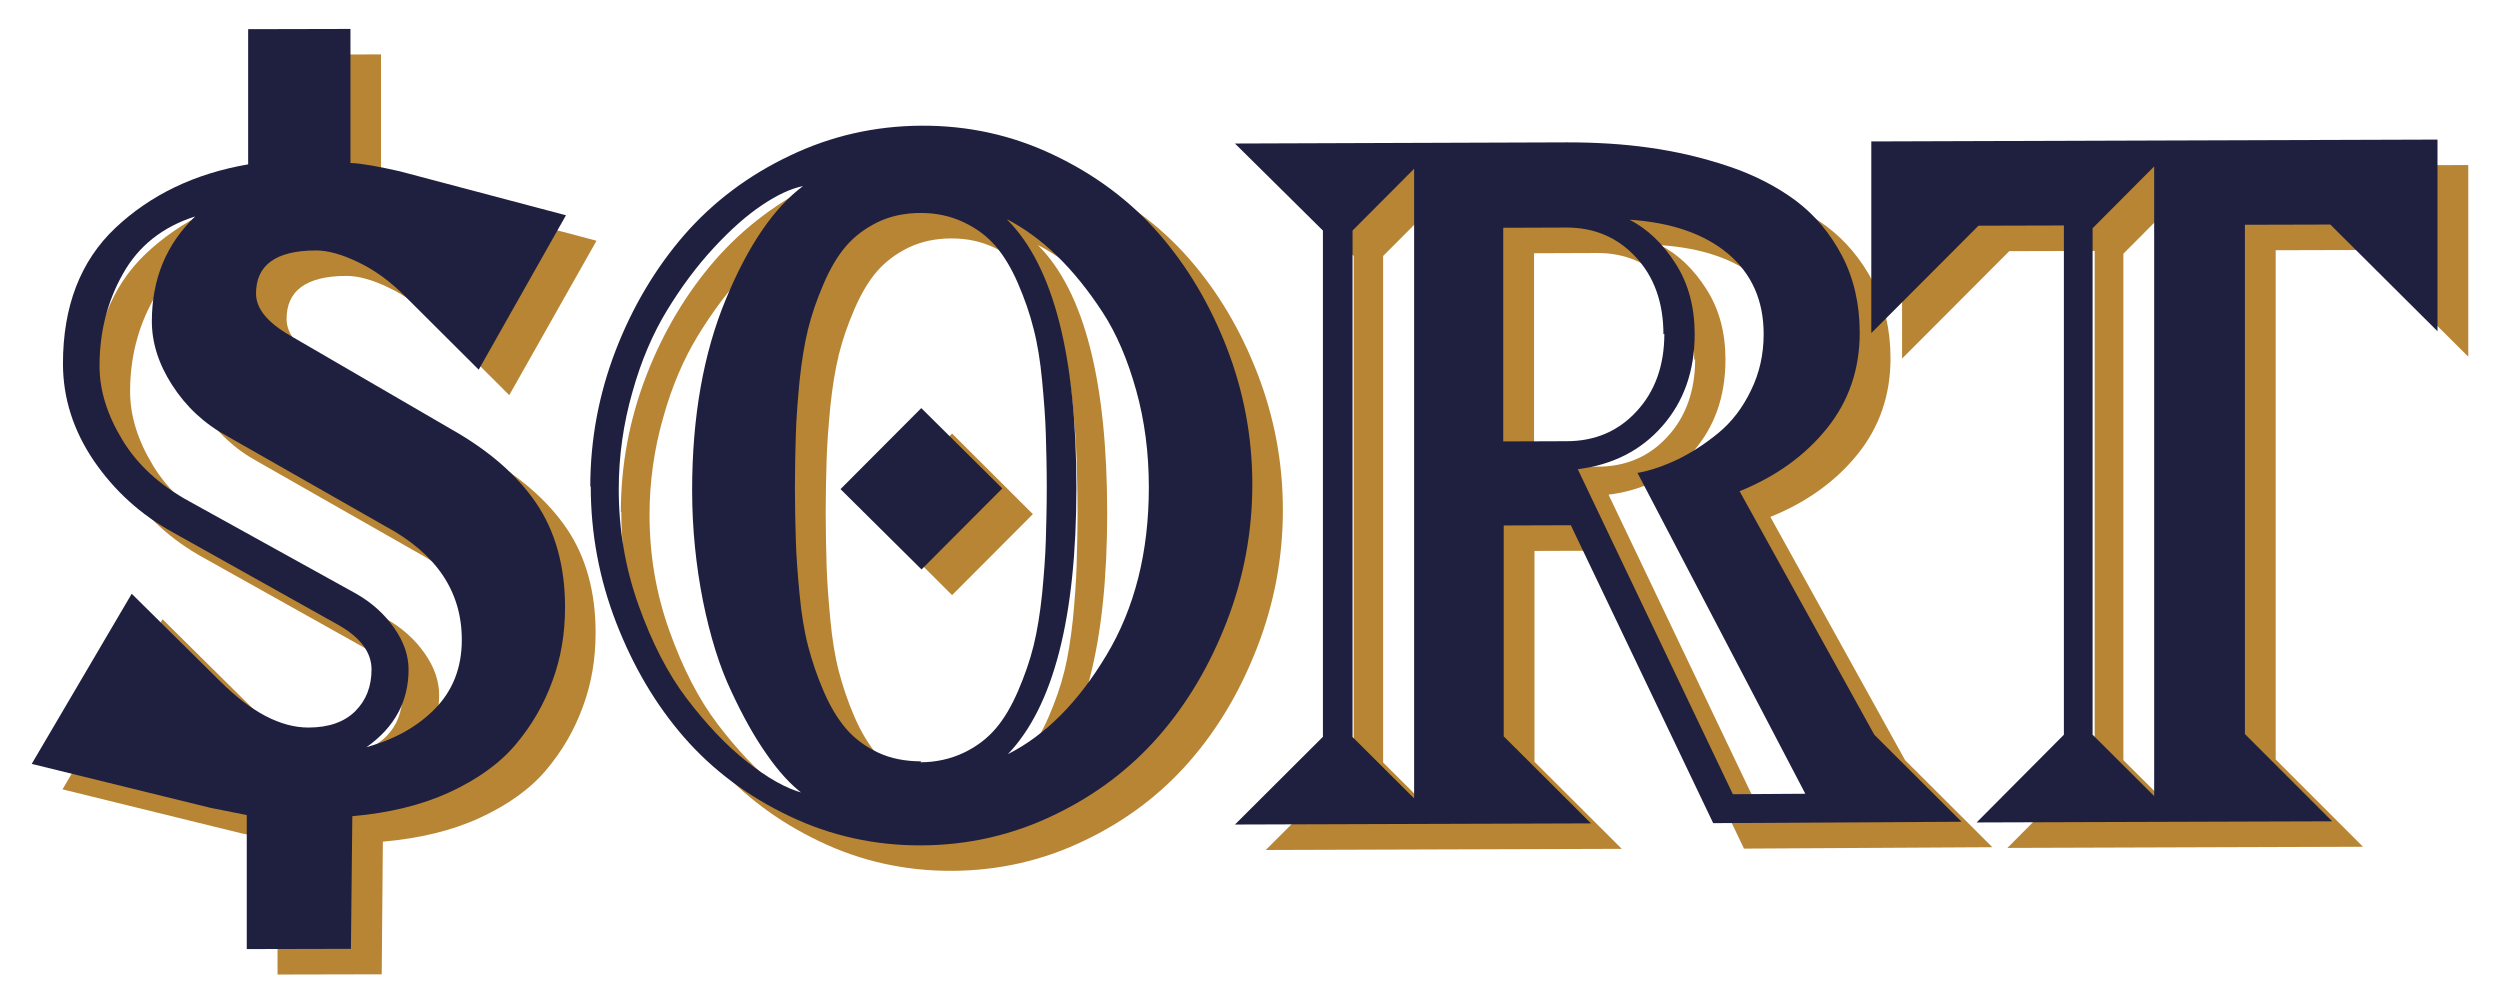
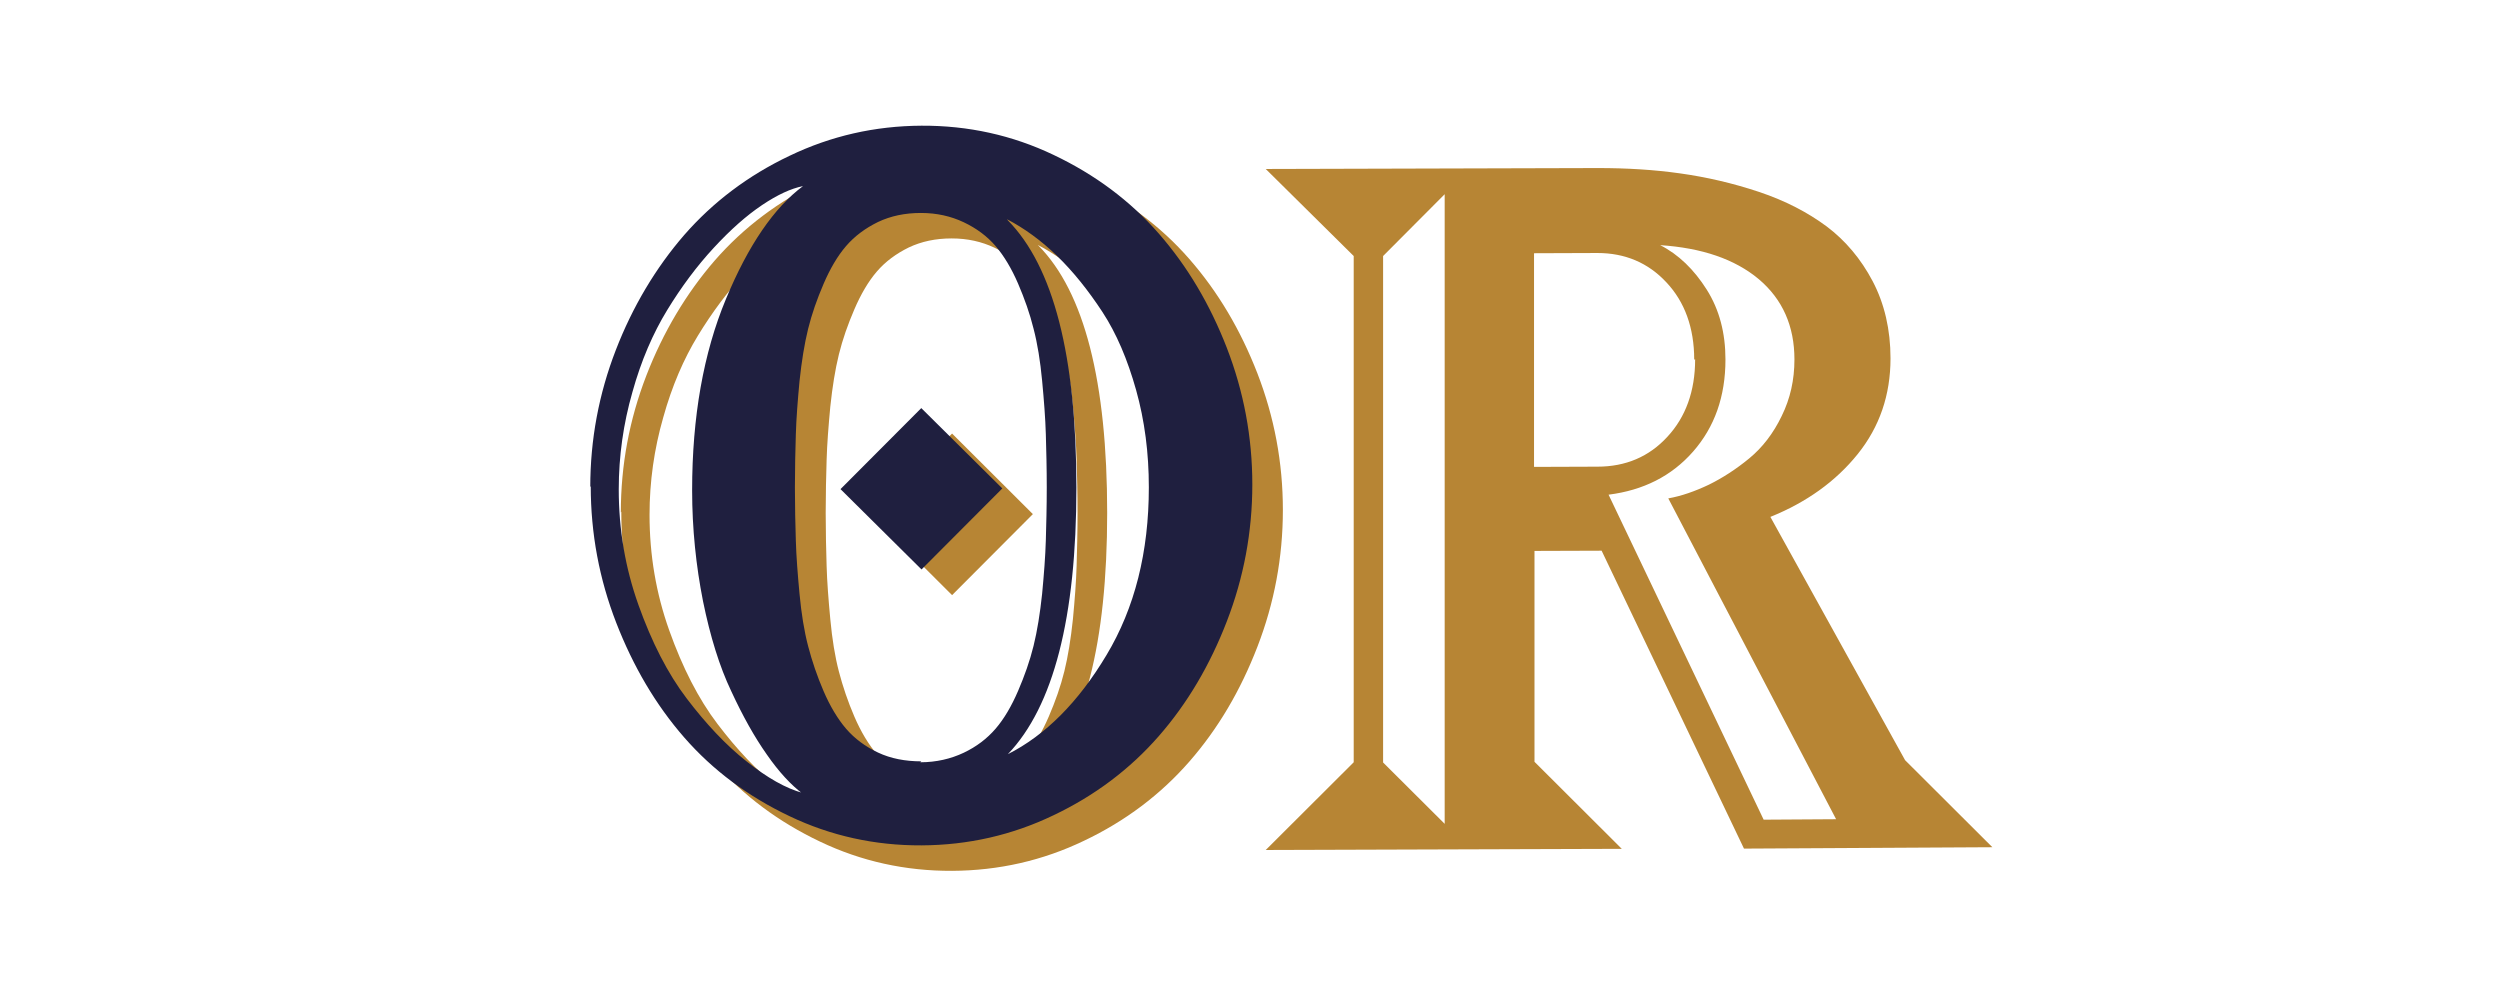
<svg xmlns="http://www.w3.org/2000/svg" version="1.1" id="Camada_1" x="0px" y="0px" viewBox="0 0 1080 430" style="enable-background:new 0 0 1080 430;" xml:space="preserve">
  <style type="text/css">
	.st0{fill:#B78534;}
	.st1{fill:#1F1F3F;}
</style>
  <g>
    <g>
      <g>
        <g>
          <path class="st0" d="M268.2,221.4c0-20.5,3.7-40.2,11-59.1s17.3-35.6,29.6-49.8c12.4-14.2,27.6-25.7,45.5-34.2      c17.9-8.6,36.9-12.9,57-13s39.2,4.1,57,12.6c17.9,8.5,33.1,19.8,45.5,34c12.4,14.2,22.1,30.6,29.4,49.4c7.3,18.9,11,38.5,11,59      s-3.7,40.2-11,59.1c-7.3,18.9-17,35.4-29.4,49.6c-12.4,14.2-27.6,25.7-45.5,34.2c-17.9,8.6-36.9,12.9-57,13      c-20.1,0.1-39.2-4.1-57-12.6c-17.9-8.5-33.1-19.8-45.5-34c-12.4-14.2-22.1-30.8-29.4-49.6c-7.3-18.9-11-38.5-11-59L268.2,221.4z       M360.2,354c-5.1-3.8-10.4-9.5-15.6-17c-5.3-7.5-10.4-16.6-15.4-27.4c-5.1-10.7-9.1-23.7-12.2-38.9c-3-15.2-4.7-31.2-4.7-47.9      c0-31.7,4.9-59.3,14.6-82.6c9.7-23.4,20.9-39.6,33.3-48.8c-5.1,1-11,3.7-17.7,8.2c-6.7,4.5-13.6,10.6-20.9,18.5      c-7.3,7.9-14,16.9-20.1,26.9c-6.1,10-11.2,21.7-15,35.4c-3.9,13.6-5.9,27.6-5.9,42c0,17.3,2.8,33.9,8.5,49.9      c5.7,16,12.6,29.6,20.9,40.5c8.3,10.9,16.8,20,25.8,27.1c8.9,7.1,17,11.7,24.4,13.7V354z M410.9,340.3c6.9,0,13.2-1.5,18.7-4.1      s10.1-6.1,13.8-10.4c3.7-4.3,6.9-9.8,9.7-16.3c2.8-6.5,5.1-13,6.7-19.5c1.6-6.5,2.8-14,3.7-22.5c0.8-8.5,1.4-16.2,1.6-23.1      c0.2-6.9,0.4-14.6,0.4-22.9c0-8.3-0.2-16-0.4-22.9c-0.2-6.9-0.8-14.6-1.6-23.1c-0.8-8.5-2-16-3.7-22.5c-1.6-6.5-3.9-13-6.7-19.5      c-2.8-6.5-6.1-12-9.7-16.2c-3.7-4.3-8.3-7.7-13.8-10.3s-11.6-4-18.5-4s-13,1.3-18.5,3.9c-5.5,2.7-10.1,6.1-13.8,10.4      c-3.7,4.3-6.9,9.8-9.7,16.3c-2.8,6.5-5.1,13-6.7,19.5c-1.6,6.5-2.8,14-3.7,22.5c-0.8,8.5-1.4,16.2-1.6,23.1      c-0.2,6.9-0.4,14.6-0.4,22.9c0,8.3,0.2,16,0.4,22.9c0.2,6.9,0.8,14.6,1.6,23.1c0.8,8.5,2,16,3.7,22.5s3.9,13,6.7,19.5      c2.8,6.5,6.1,12,9.7,16.2c3.7,4.3,8.3,7.7,13.8,10.3c5.5,2.6,11.8,3.8,18.7,3.8L410.9,340.3z M376.4,222.3l34.9-35l34.9,34.8      l-34.9,35L376.4,222.3z M448.7,106.2c19.7,20,29.6,58.6,29.6,115.4c0,56.2-9.9,94.6-29.6,115.2c16.2-8.2,30.4-22.4,42.6-42.8      c12.2-20.3,18.3-44.5,18.3-72.5c0-14.8-1.8-28.8-5.5-42c-3.7-13.2-8.5-24.5-14.6-33.8c-6.1-9.3-12.6-17.4-19.5-24.1      c-6.9-6.7-14.2-11.9-21.7-15.8L448.7,106.2z" />
          <path class="st0" d="M753.4,366.6l-61.5-128.7l-29,0.1v91.1l37.7,37.6l-153.8,0.5l38-37.9V110.6l-38-37.6l143.5-0.4      c12.4,0,24.2,0.7,35.5,2.3c11.4,1.6,22.7,4.2,34.1,8s21.1,8.9,29.2,14.9c8.1,6.1,14.8,14,19.9,23.7s7.7,20.9,7.7,33.3      c0,15.8-4.7,29.6-14.2,41.4c-9.5,11.8-22.1,20.8-37.7,27.1L823,328.4l37.7,37.6L753.4,366.6z M624.1,83.9l-26.6,26.7v218.8      l26.6,26.5V83.9z M731.9,155.4c0-13.8-4.1-25-12-33.4c-7.9-8.5-17.9-12.7-29.8-12.7l-27.4,0.1v92.3l27.4-0.1      c12.2,0,22.3-4.3,30.2-12.9c7.9-8.5,12-19.7,12-33.5L731.9,155.4z M793.2,353.9l-72.5-138.6c5.7-1,11.6-3.1,17.5-5.9      c5.9-2.9,11.8-6.7,17.5-11.4c5.7-4.7,10.4-10.8,14-18.3c3.7-7.5,5.5-15.6,5.5-24.4c0-14.4-5.1-26-15.4-34.7      c-10.4-8.7-24.6-13.5-42.6-14.7c7.9,4,14.6,10.5,20.1,19.2c5.5,8.7,8.1,18.8,8.1,30.2c0,16-4.7,29.2-14,39.8      c-9.3,10.6-21.5,16.7-36.5,18.6l67,140.4L793.2,353.9z" />
-           <path class="st0" d="M1020.8,365.8l-153.6,0.5l37.7-37.9v-220l-36.9,0.1l-46.3,46.4V72.1l244.6-0.8v82.8l-46.3-46.1l-36.9,0.1      v220L1020.8,365.8z M943.9,82.9l-26.6,26.7v218.8l26.6,26.5V82.9z" />
        </g>
      </g>
      <g>
        <g>
-           <path class="st0" d="M164.9,420.9l-45,0.1v-57.9l-15.6-3.1L27,341l43.2-73.5l38,37.6c13.5,13.5,26.3,20.2,38.3,20.2      c8.8,0,15.6-2.4,20.3-7.1c4.7-4.7,7-10.7,7-18c0-7.3-4.7-13.8-14.3-19.2l-71.3-39.9C74.1,233.4,62.7,223,53.8,210      c-8.8-13-13.3-27-13.3-41.9c0-24.7,7.5-44.3,22.6-58.6C78.3,95.2,97.3,86,120.4,82V23.6l44.2-0.1v57.9c4.9,0.2,12,1.5,21.3,3.6      l71.8,19l-37.7,66.7l-32-31.9c-6.2-6.2-13-11.2-20-14.5c-7-3.4-13.3-5.2-18.7-5.1c-16.9,0.1-25.5,6.3-25.5,18.6      c0,6.5,4.9,12.5,14.8,18.2l69.5,40.4c16.1,9.1,28.4,19.7,36.7,31.9c8.3,12.2,12.5,27.3,12.5,45c0,11.5-1.8,22.1-5.5,32      c-3.6,9.9-8.8,19-15.9,27.4c-7,8.3-16.7,15.1-28.6,20.6s-26,8.9-41.9,10.3L164.9,420.9z M111.3,199.4      c-9.9-5.4-17.7-12.7-23.7-22s-8.8-18.5-8.8-27.6c0-18.2,6.2-33.3,18.7-45.3c-14.1,4.5-24.5,12.8-31.2,24.8s-10.1,25.3-10.1,39.8      c0,10.7,3.4,21.3,9.9,32c6.5,10.7,16.1,19.5,28.9,26.5l72.1,39.9c6.8,3.9,12.2,8.8,16.4,14.8c4.2,6,6.2,12,6.2,17.9      c0,13.8-6,25-18.2,33.6c12.2-3.4,22.1-8.9,29.7-16.7s11.5-17.7,11.5-29.7c0-20.8-10.9-37.2-33.1-49.1L111.3,199.4z" />
-         </g>
+           </g>
      </g>
    </g>
    <g>
      <g>
        <g>
          <path class="st1" d="M255,210.4c0-20.5,3.7-40.2,11-59.1s17.3-35.6,29.6-49.8c12.4-14.2,27.6-25.7,45.5-34.2      c17.9-8.6,36.9-12.9,57-13s39.2,4.1,57,12.6c17.9,8.5,33.1,19.8,45.5,34c12.4,14.2,22.1,30.6,29.4,49.4c7.3,18.9,11,38.5,11,59      s-3.7,40.2-11,59.1c-7.3,18.9-17,35.4-29.4,49.6c-12.4,14.2-27.6,25.7-45.5,34.2c-17.9,8.6-36.9,12.9-57,13      c-20.1,0.1-39.2-4.1-57-12.6c-17.9-8.5-33.1-19.8-45.5-34c-12.4-14.2-22.1-30.8-29.4-49.6s-11-38.5-11-59L255,210.4z M346.9,343      c-5.1-3.8-10.4-9.5-15.6-17c-5.3-7.5-10.4-16.6-15.4-27.4c-5.1-10.7-9.1-23.7-12.2-38.9c-3-15.2-4.7-31.2-4.7-47.9      c0-31.7,4.9-59.3,14.6-82.6c9.7-23.4,20.9-39.6,33.3-48.8c-5.1,1-11,3.7-17.7,8.2c-6.7,4.5-13.6,10.6-20.9,18.5      c-7.3,7.9-14,16.9-20.1,26.9c-6.1,10-11.2,21.7-15,35.4c-3.9,13.6-5.9,27.6-5.9,42c0,17.3,2.8,33.9,8.5,49.9      c5.7,16,12.6,29.6,20.9,40.5c8.3,10.9,16.8,20,25.8,27.1c8.9,7.1,17,11.7,24.4,13.7V343z M397.6,329.3c6.9,0,13.2-1.5,18.7-4.1      s10.1-6.1,13.8-10.4s6.9-9.8,9.7-16.3c2.8-6.5,5.1-13,6.7-19.5c1.6-6.5,2.8-14,3.7-22.5c0.8-8.5,1.4-16.2,1.6-23.1      c0.2-6.9,0.4-14.6,0.4-22.9c0-8.3-0.2-16-0.4-22.9c-0.2-6.9-0.8-14.6-1.6-23.1c-0.8-8.5-2-16-3.7-22.5c-1.6-6.5-3.9-13-6.7-19.5      c-2.8-6.5-6.1-12-9.7-16.2c-3.7-4.3-8.3-7.7-13.8-10.3c-5.5-2.6-11.6-4-18.5-4c-6.9,0-13,1.3-18.5,3.9      c-5.5,2.7-10.1,6.1-13.8,10.4c-3.7,4.3-6.9,9.8-9.7,16.3c-2.8,6.5-5.1,13-6.7,19.5c-1.6,6.5-2.8,14-3.7,22.5      c-0.8,8.5-1.4,16.2-1.6,23.1c-0.2,6.9-0.4,14.6-0.4,22.9c0,8.3,0.2,16,0.4,22.9c0.2,6.9,0.8,14.6,1.6,23.1      c0.8,8.5,2,16,3.7,22.5s3.9,13,6.7,19.5c2.8,6.5,6.1,12,9.7,16.2c3.7,4.3,8.3,7.7,13.8,10.3c5.5,2.6,11.8,3.8,18.7,3.8      L397.6,329.3z M363.1,211.3l34.9-35L433,211l-34.9,35L363.1,211.3z M435.4,95.2c19.7,20,29.6,58.6,29.6,115.4      c0,56.2-9.9,94.6-29.6,115.2c16.2-8.2,30.4-22.4,42.6-42.8c12.2-20.3,18.3-44.5,18.3-72.5c0-14.8-1.8-28.8-5.5-42      c-3.7-13.2-8.5-24.5-14.6-33.8c-6.1-9.3-12.6-17.4-19.5-24.1S442.5,98.6,435,94.7L435.4,95.2z" />
-           <path class="st1" d="M740.1,355.6l-61.5-128.7l-29,0.1v91.1l37.7,37.6l-153.8,0.5l38-37.9V99.6l-38-37.6L677,61.5      c12.4,0,24.2,0.7,35.5,2.3c11.4,1.6,22.7,4.2,34.1,8c11.4,3.8,21.1,8.9,29.2,14.9c8.1,6.1,14.8,14,19.9,23.7s7.7,20.9,7.7,33.3      c0,15.8-4.7,29.6-14.2,41.4c-9.5,11.8-22.1,20.8-37.7,27.1l58.2,105.2l37.7,37.6L740.1,355.6z M610.9,72.9l-26.6,26.7v218.8      l26.6,26.5V72.9z M718.6,144.4c0-13.8-4.1-25-12-33.4c-7.9-8.5-17.9-12.7-29.8-12.7l-27.4,0.1v92.3l27.4-0.1      c12.2,0,22.3-4.3,30.2-12.9c7.9-8.5,12-19.7,12-33.5L718.6,144.4z M779.9,342.9l-72.5-138.6c5.7-1,11.6-3.1,17.5-5.9      c5.9-2.9,11.8-6.7,17.5-11.4c5.7-4.7,10.4-10.8,14-18.3c3.7-7.5,5.5-15.6,5.5-24.4c0-14.4-5.1-26-15.4-34.7      c-10.4-8.7-24.6-13.5-42.6-14.7c7.9,4,14.6,10.5,20.1,19.2c5.5,8.7,8.1,18.8,8.1,30.2c0,16-4.7,29.2-14,39.8      c-9.3,10.6-21.5,16.7-36.5,18.6l67,140.4L779.9,342.9z" />
-           <path class="st1" d="M1007.5,354.8l-153.6,0.5l37.7-37.9v-220l-36.9,0.1l-46.3,46.4V61.1l244.6-0.8v82.8L1006.7,97l-36.9,0.1      v220L1007.5,354.8z M930.6,71.9L904,98.6v218.8l26.6,26.5V71.9z" />
        </g>
      </g>
      <g>
        <g>
-           <path class="st1" d="M151.6,409.9l-45,0.1v-57.9L91,349l-77.3-19l43.2-73.5l38,37.6c13.5,13.5,26.3,20.2,38.3,20.2      c8.8,0,15.6-2.4,20.3-7.1c4.7-4.7,7-10.7,7-18c0-7.3-4.7-13.8-14.3-19.2l-71.3-39.9C60.8,222.4,49.4,212,40.5,199      c-8.8-13-13.3-27-13.3-41.9c0-24.7,7.5-44.3,22.6-58.6C65,84.2,84,75,107.2,71V12.6l44.2-0.1v57.9c4.9,0.2,12,1.5,21.3,3.6      l71.8,19l-37.7,66.7l-32-31.9c-6.2-6.2-13-11.2-20-14.5c-7-3.4-13.3-5.2-18.7-5.1c-16.9,0.1-25.5,6.3-25.5,18.6      c0,6.5,4.9,12.5,14.8,18.2l69.5,40.4c16.1,9.1,28.4,19.7,36.7,31.9c8.3,12.2,12.5,27.3,12.5,45c0,11.5-1.8,22.1-5.5,32      c-3.6,9.9-8.8,19-15.9,27.4c-7,8.3-16.7,15.1-28.6,20.6c-12,5.5-26,8.9-41.9,10.3L151.6,409.9z M98.1,188.4      c-9.9-5.4-17.7-12.7-23.7-22s-8.8-18.5-8.8-27.6c0-18.2,6.2-33.3,18.7-45.3c-14.1,4.5-24.5,12.8-31.2,24.8      c-6.8,12-10.1,25.3-10.1,39.8c0,10.7,3.4,21.3,9.9,32c6.5,10.7,16.1,19.5,28.9,26.5l72.1,39.9c6.8,3.9,12.2,8.8,16.4,14.8      c4.2,6,6.2,12,6.2,17.9c0,13.8-6,25-18.2,33.6c12.2-3.4,22.1-8.9,29.7-16.7s11.5-17.7,11.5-29.7c0-20.8-10.9-37.2-33.1-49.1      L98.1,188.4z" />
-         </g>
+           </g>
      </g>
    </g>
  </g>
</svg>